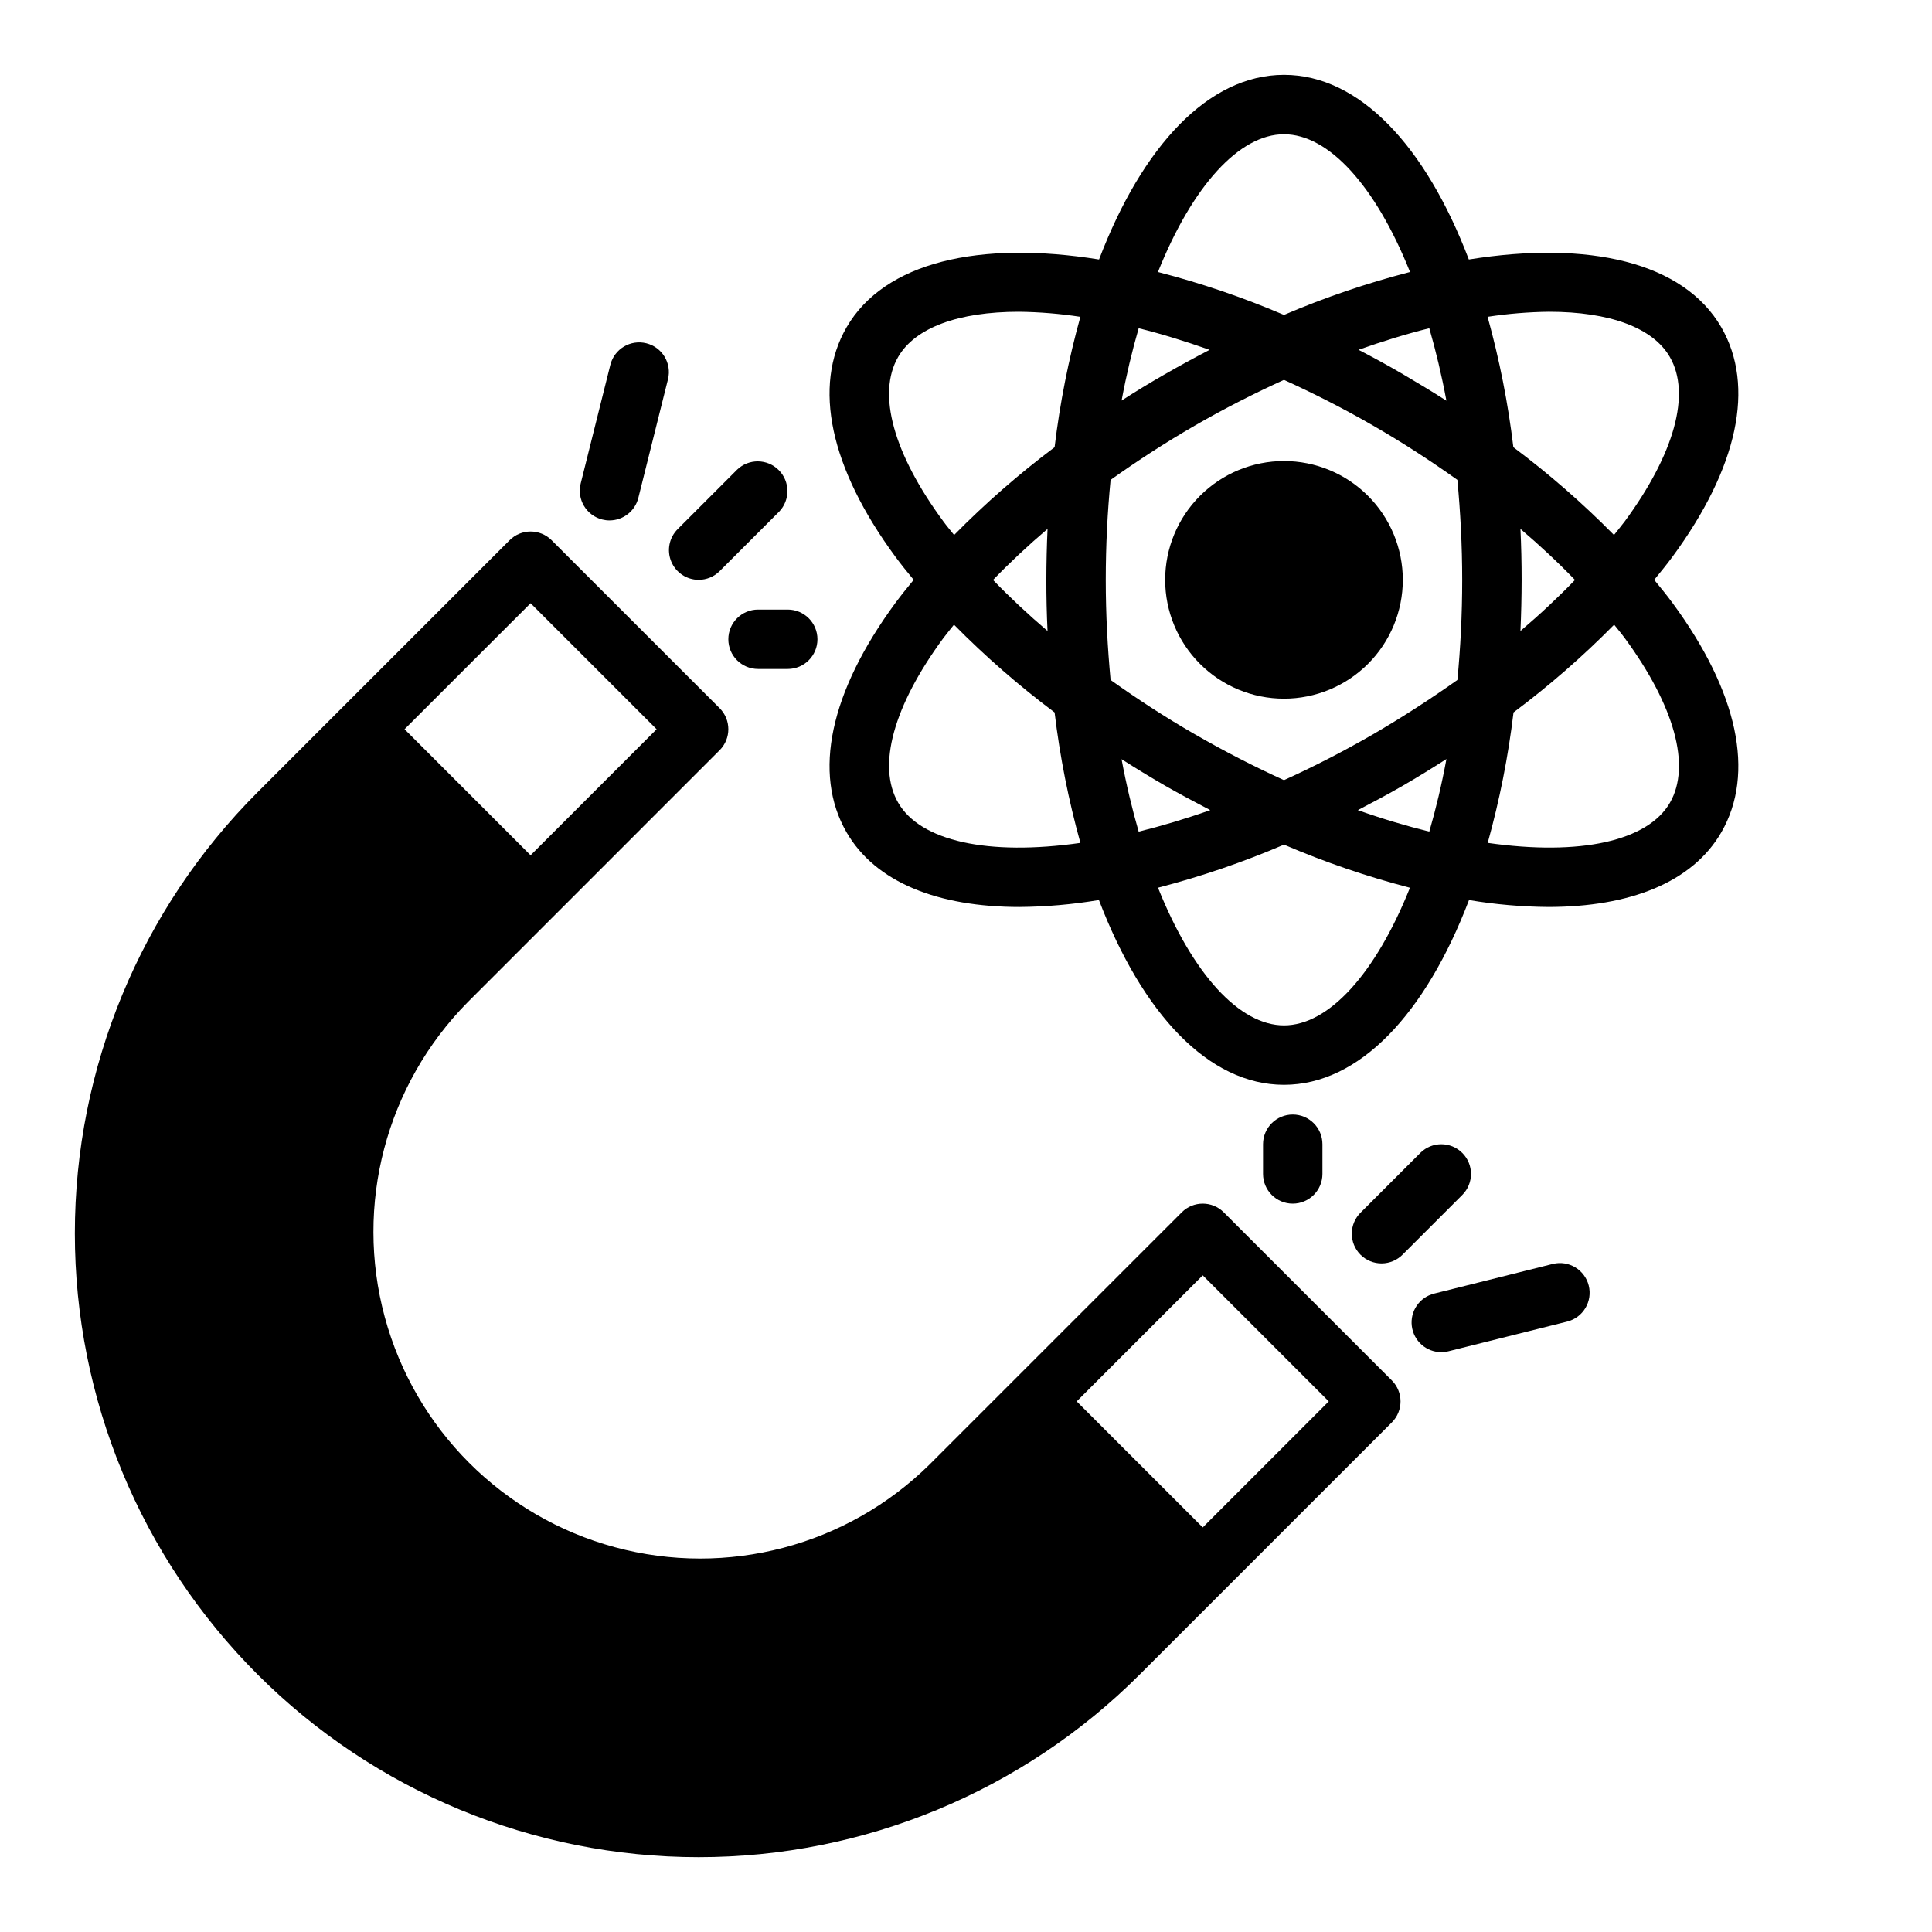
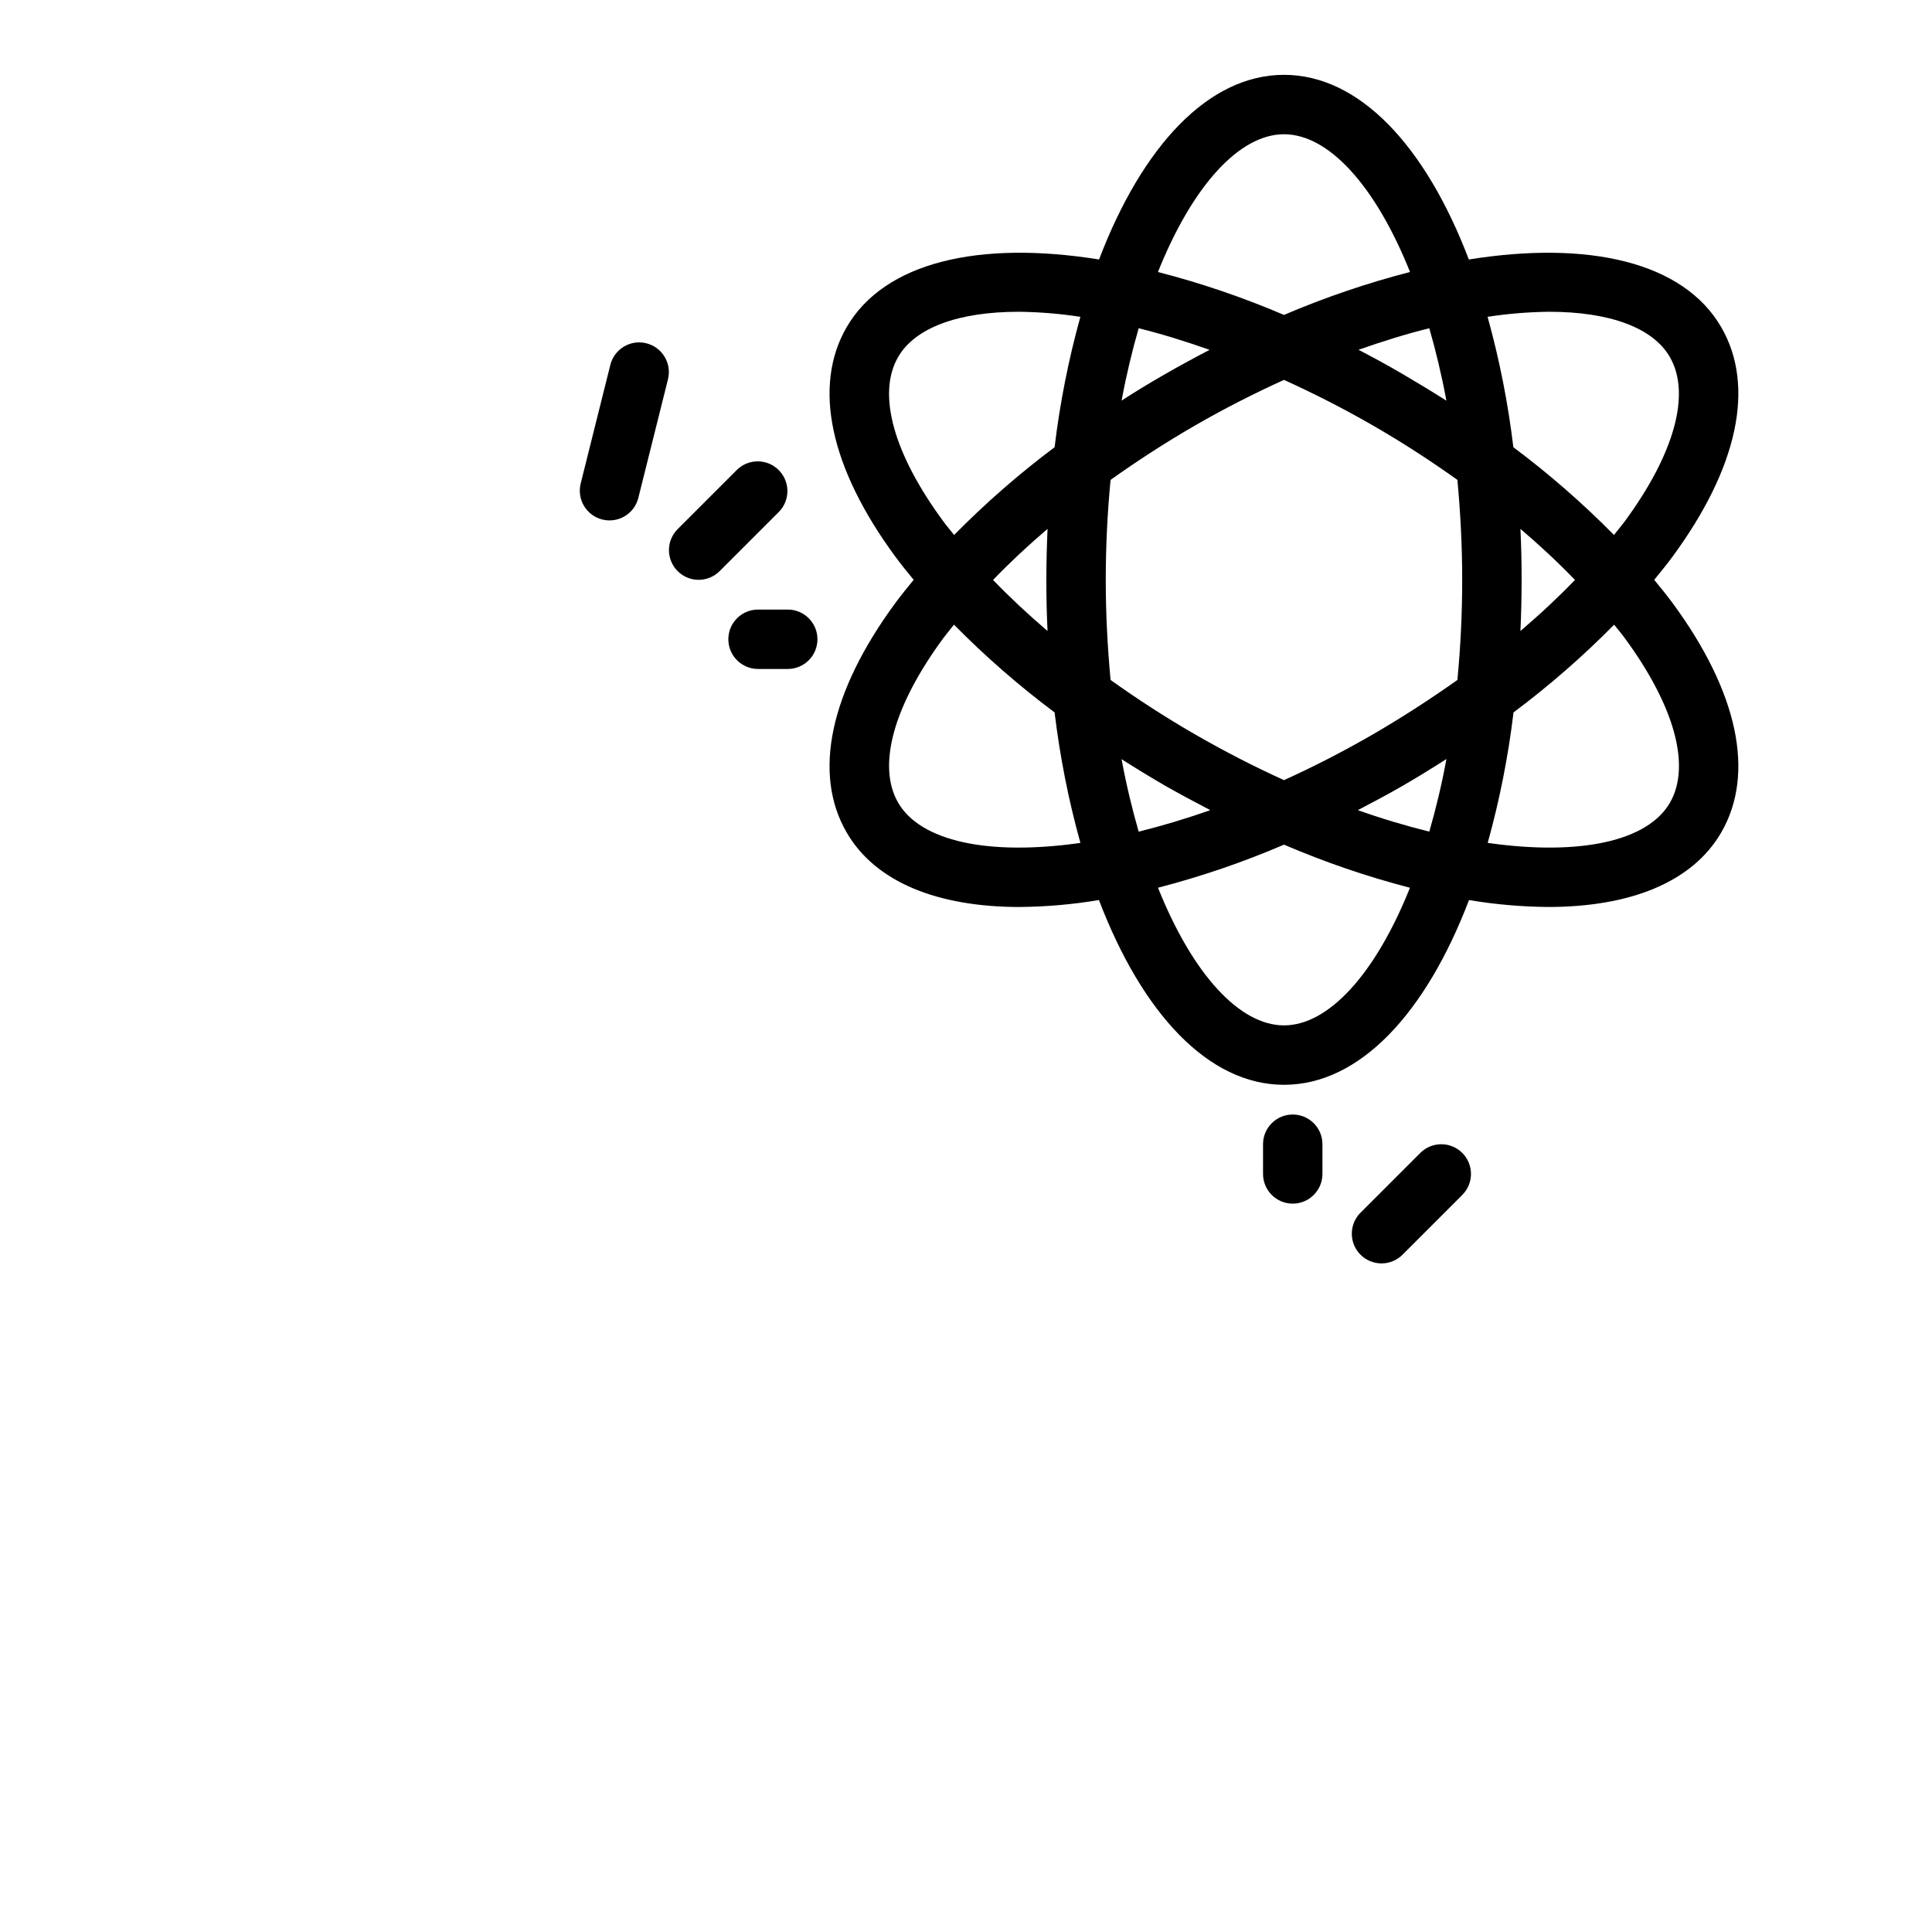
<svg xmlns="http://www.w3.org/2000/svg" fill="#000000" width="800px" height="800px" version="1.1" viewBox="144 144 512 512">
  <g>
-     <path d="m468.31 465.28c-3.074-3.074-8.059-3.074-11.133 0l-66.801 66.793c-21.922 21.633-53.688 29.992-83.418 21.953-29.73-8.035-52.953-31.262-60.992-60.992-8.039-29.73 0.32-61.492 21.953-83.418l22.262-22.262 44.531-44.539c3.074-3.074 3.074-8.059 0-11.133l-44.531-44.523c-3.074-3.074-8.059-3.074-11.129 0l-66.797 66.793c-31.004 31.004-48.422 73.055-48.422 116.9 0 43.844 17.418 85.895 48.422 116.9 31.004 31.004 73.055 48.422 116.9 48.422 43.848 0 85.898-17.418 116.9-48.422l66.793-66.793c3.074-3.074 3.074-8.059 0-11.133zm-183.7-161.42 33.402 33.395-33.402 33.402-33.398-33.406zm178.13 244.92-33.402-33.395 33.402-33.402 33.395 33.402z" />
-     <path d="m484.27 266.18c-8.352 0-16.359 3.316-22.266 9.223-5.906 5.902-9.223 13.914-9.223 22.266 0 8.348 3.316 16.359 9.223 22.262 5.906 5.906 13.914 9.223 22.266 9.223 8.352 0 16.359-3.316 22.266-9.223 5.902-5.902 9.223-13.914 9.223-22.262 0-8.352-3.32-16.363-9.223-22.266-5.906-5.906-13.914-9.223-22.266-9.223z" />
    <path d="m582.38 297.66c1.668-2.039 3.336-4.078 4.84-6.117 17.367-23.617 21.965-45.176 12.949-60.797-10.012-17.32-35.156-23.074-66.914-17.98-11.43-30.039-28.969-48.934-48.984-48.934-20.02 0-37.559 18.895-49.012 48.934-31.723-5.094-56.875 0.645-66.914 17.98-9.012 15.617-4.418 37.211 12.949 60.797 1.504 2.039 3.148 4.078 4.84 6.117-1.668 2.039-3.336 4.078-4.84 6.117-17.367 23.617-21.965 45.176-12.949 60.797 7.684 13.297 24.262 19.789 45.895 19.789v-0.004c7.035-0.059 14.051-0.672 20.988-1.84 11.477 30.07 29.023 48.965 49.043 48.965s37.566-18.895 49.027-48.957c6.934 1.16 13.945 1.773 20.977 1.832 21.625 0 38.211-6.496 45.895-19.789 9.012-15.617 4.418-37.211-12.949-60.797-1.504-2.039-3.172-4.078-4.84-6.113zm-27.875-71.039c16.051 0 27.551 4.219 32.023 11.996 5.621 9.73 1.25 25.617-11.98 43.586-0.883 1.188-1.891 2.363-2.824 3.566l-0.004 0.004c-8.293-8.41-17.207-16.184-26.664-23.254-1.398-11.676-3.684-23.23-6.832-34.559 5.391-0.824 10.828-1.273 16.281-1.34zm-46.621 111.97c-8.004 4.621-15.902 8.66-23.617 12.156-7.715-3.512-15.602-7.535-23.617-12.156-7.871-4.527-15.289-9.367-22.332-14.391-0.789-8.43-1.281-17.27-1.281-26.512 0-9.242 0.465-18.105 1.281-26.512 7.047-5.023 14.492-9.863 22.332-14.391 8.016-4.629 15.895-8.598 23.617-12.113 7.723 3.519 15.602 7.484 23.617 12.113 7.871 4.527 15.289 9.367 22.34 14.391 0.789 8.43 1.273 17.27 1.273 26.512 0 9.242-0.465 18.105-1.273 26.512-7.051 4.992-14.504 9.832-22.34 14.391zm19.43 6.598c-1.266 6.824-2.801 13.219-4.535 19.199-6.062-1.496-12.383-3.371-18.941-5.691 3.938-2.055 7.941-4.172 11.918-6.473 3.977-2.297 7.789-4.66 11.559-7.07zm-62.613 13.516c-6.559 2.312-12.879 4.188-18.941 5.691-1.73-5.992-3.266-12.383-4.535-19.207 3.769 2.41 7.621 4.754 11.555 7.039 3.988 2.266 7.953 4.383 11.922 6.445zm-43.09-47.484c-5.195-4.426-10.027-8.949-14.445-13.531 4.418-4.582 9.25-9.109 14.445-13.531-0.203 4.449-0.309 8.961-0.316 13.531-0.008 4.57 0.098 9.07 0.312 13.5zm19.617-61.031c1.266-6.816 2.801-13.219 4.535-19.199 6.008 1.48 12.312 3.434 18.797 5.723-3.922 2.031-7.856 4.176-11.809 6.438s-7.793 4.598-11.527 7.008zm62.754-13.477c6.488-2.289 12.793-4.242 18.797-5.723 1.73 5.984 3.266 12.383 4.535 19.199-3.769-2.41-7.613-4.723-11.555-7.039-3.945-2.312-7.859-4.441-11.777-6.473zm42.949 47.445c5.195 4.426 10.035 8.949 14.453 13.531-4.418 4.582-9.258 9.109-14.453 13.531 0.203-4.449 0.309-8.961 0.316-13.531 0.004-4.574-0.102-9.094-0.316-13.566zm-62.66-104.58c11.809 0 24.223 13.57 33.402 36.504h-0.004c-11.402 2.941-22.57 6.742-33.398 11.375-10.832-4.633-21.996-8.434-33.402-11.375 9.18-22.934 21.625-36.504 33.402-36.504zm-102.26 59.039c4.488-7.777 15.973-11.996 32.023-11.996 5.449 0.066 10.891 0.516 16.277 1.34-3.144 11.328-5.43 22.883-6.832 34.559-9.445 7.074-18.348 14.848-26.629 23.254-0.938-1.188-1.945-2.363-2.824-3.566-13.27-17.973-17.645-33.859-12.016-43.59zm0 118.08c-5.621-9.73-1.25-25.617 11.98-43.586 0.883-1.188 1.891-2.363 2.824-3.566 8.297 8.406 17.207 16.18 26.664 23.254 1.402 11.684 3.688 23.242 6.84 34.578-24.441 3.488-42.422-0.445-48.309-10.68zm102.26 59.039c-11.77 0-24.215-13.555-33.387-36.48 11.402-2.953 22.562-6.766 33.387-11.414 10.824 4.644 21.984 8.465 33.383 11.422-9.168 22.918-21.613 36.473-33.383 36.473zm102.3-59.039c-5.879 10.234-23.859 14.168-48.312 10.676v-0.004c3.152-11.332 5.441-22.891 6.84-34.57 9.457-7.074 18.371-14.848 26.664-23.254 0.938 1.188 1.945 2.363 2.824 3.566 13.195 17.969 17.566 33.855 11.984 43.586z" />
    <path d="m531.52 449.54c-3.074-3.074-8.055-3.074-11.129 0l-15.742 15.742h-0.004c-1.52 1.469-2.383 3.481-2.402 5.594s0.812 4.141 2.305 5.637c1.492 1.492 3.523 2.32 5.637 2.305 2.109-0.02 4.125-0.887 5.594-2.402l15.742-15.742v-0.004c3.074-3.074 3.074-8.059 0-11.129z" />
-     <path d="m555.53 478.95-31.488 7.871v0.004c-3.856 0.965-6.387 4.652-5.898 8.598 0.484 3.945 3.836 6.91 7.809 6.91 0.648 0 1.293-0.078 1.922-0.238l31.488-7.871c4.188-1.082 6.719-5.34 5.668-9.535-1.051-4.195-5.289-6.758-9.492-5.738z" />
    <path d="m494.46 455.1v-7.871c0-4.348-3.523-7.871-7.871-7.871s-7.871 3.523-7.871 7.871v7.871c0 4.348 3.523 7.875 7.871 7.875s7.871-3.527 7.871-7.875z" />
    <path d="m329.15 297.66c2.09-0.004 4.09-0.832 5.566-2.309l15.742-15.742h0.004c2.981-3.09 2.941-8-0.098-11.035-3.035-3.039-7.945-3.082-11.035-0.098l-15.742 15.742v0.004c-2.25 2.25-2.926 5.633-1.707 8.574 1.219 2.941 4.09 4.859 7.269 4.863z" />
    <path d="m303.62 281.68c0.625 0.156 1.27 0.238 1.914 0.234 3.606-0.004 6.75-2.461 7.629-5.957l7.871-31.488c1.02-4.207-1.543-8.445-5.738-9.496-4.195-1.051-8.453 1.48-9.535 5.668l-7.871 31.488c-0.508 2.027-0.188 4.172 0.887 5.961 1.074 1.793 2.816 3.082 4.844 3.59z" />
    <path d="m344.89 305.54c-4.348 0-7.871 3.523-7.871 7.871s3.523 7.871 7.871 7.871h7.871c4.348 0 7.871-3.523 7.871-7.871s-3.523-7.871-7.871-7.871z" />
  </g>
</svg>